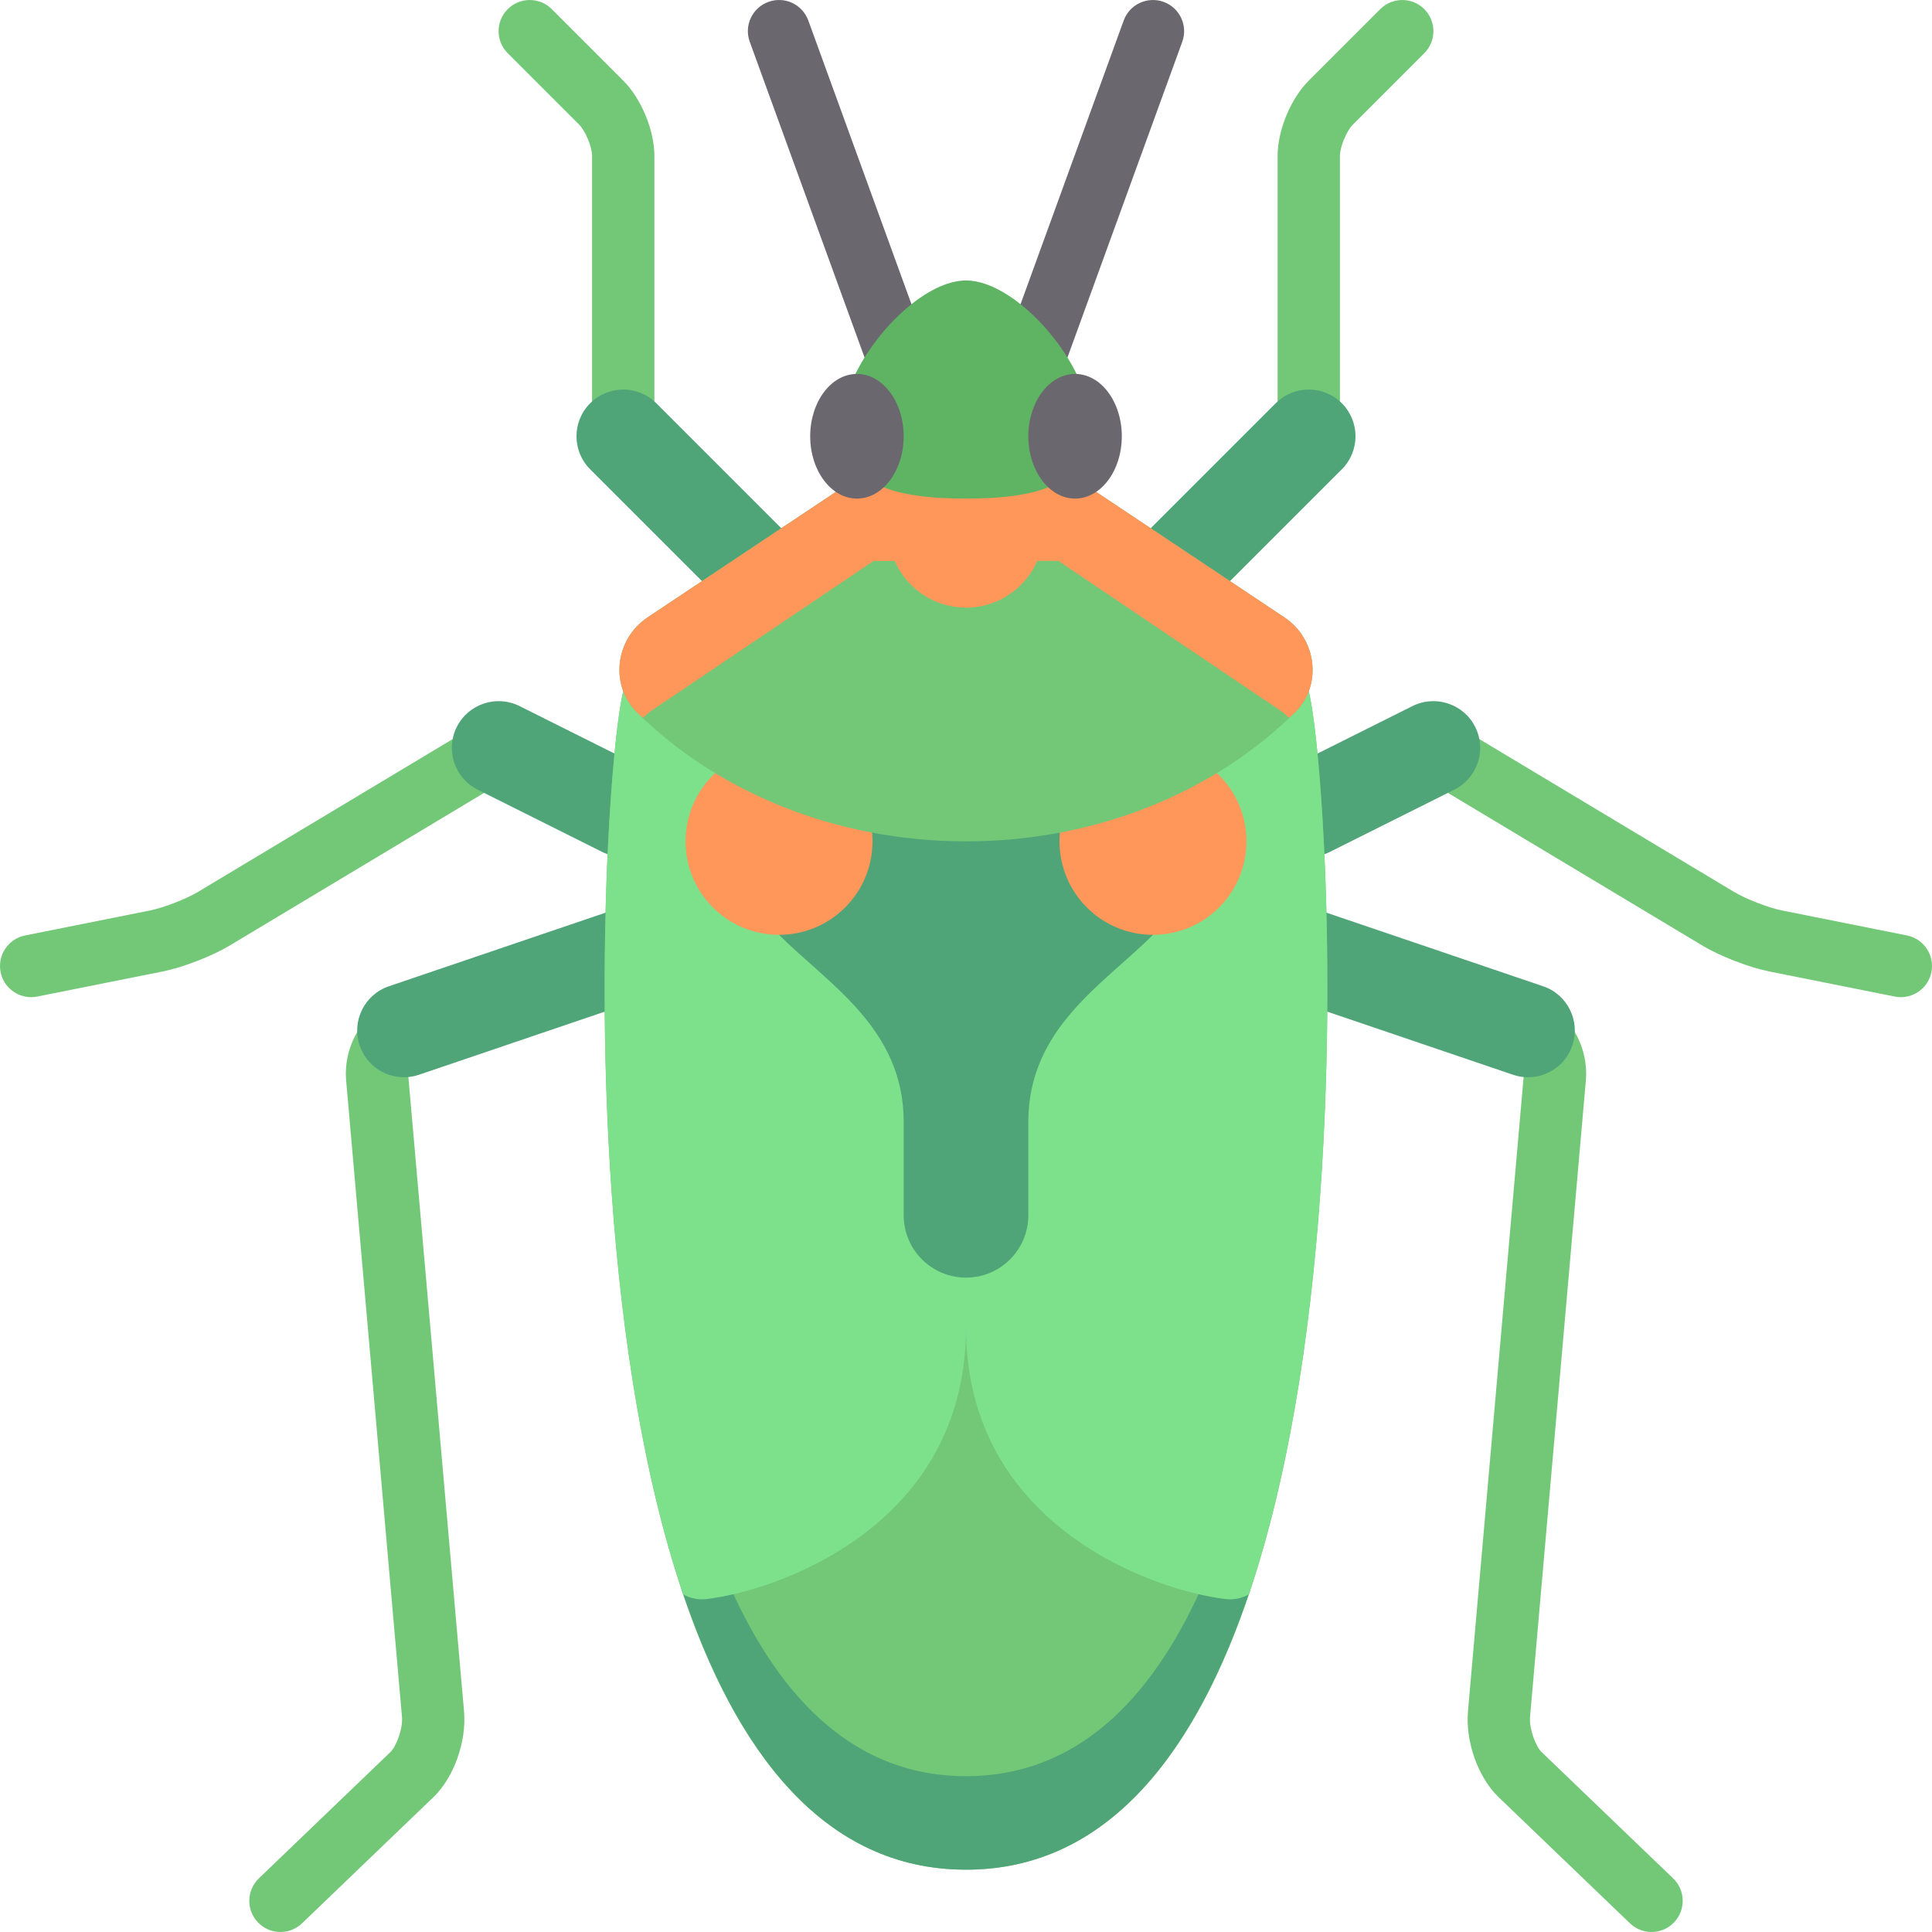
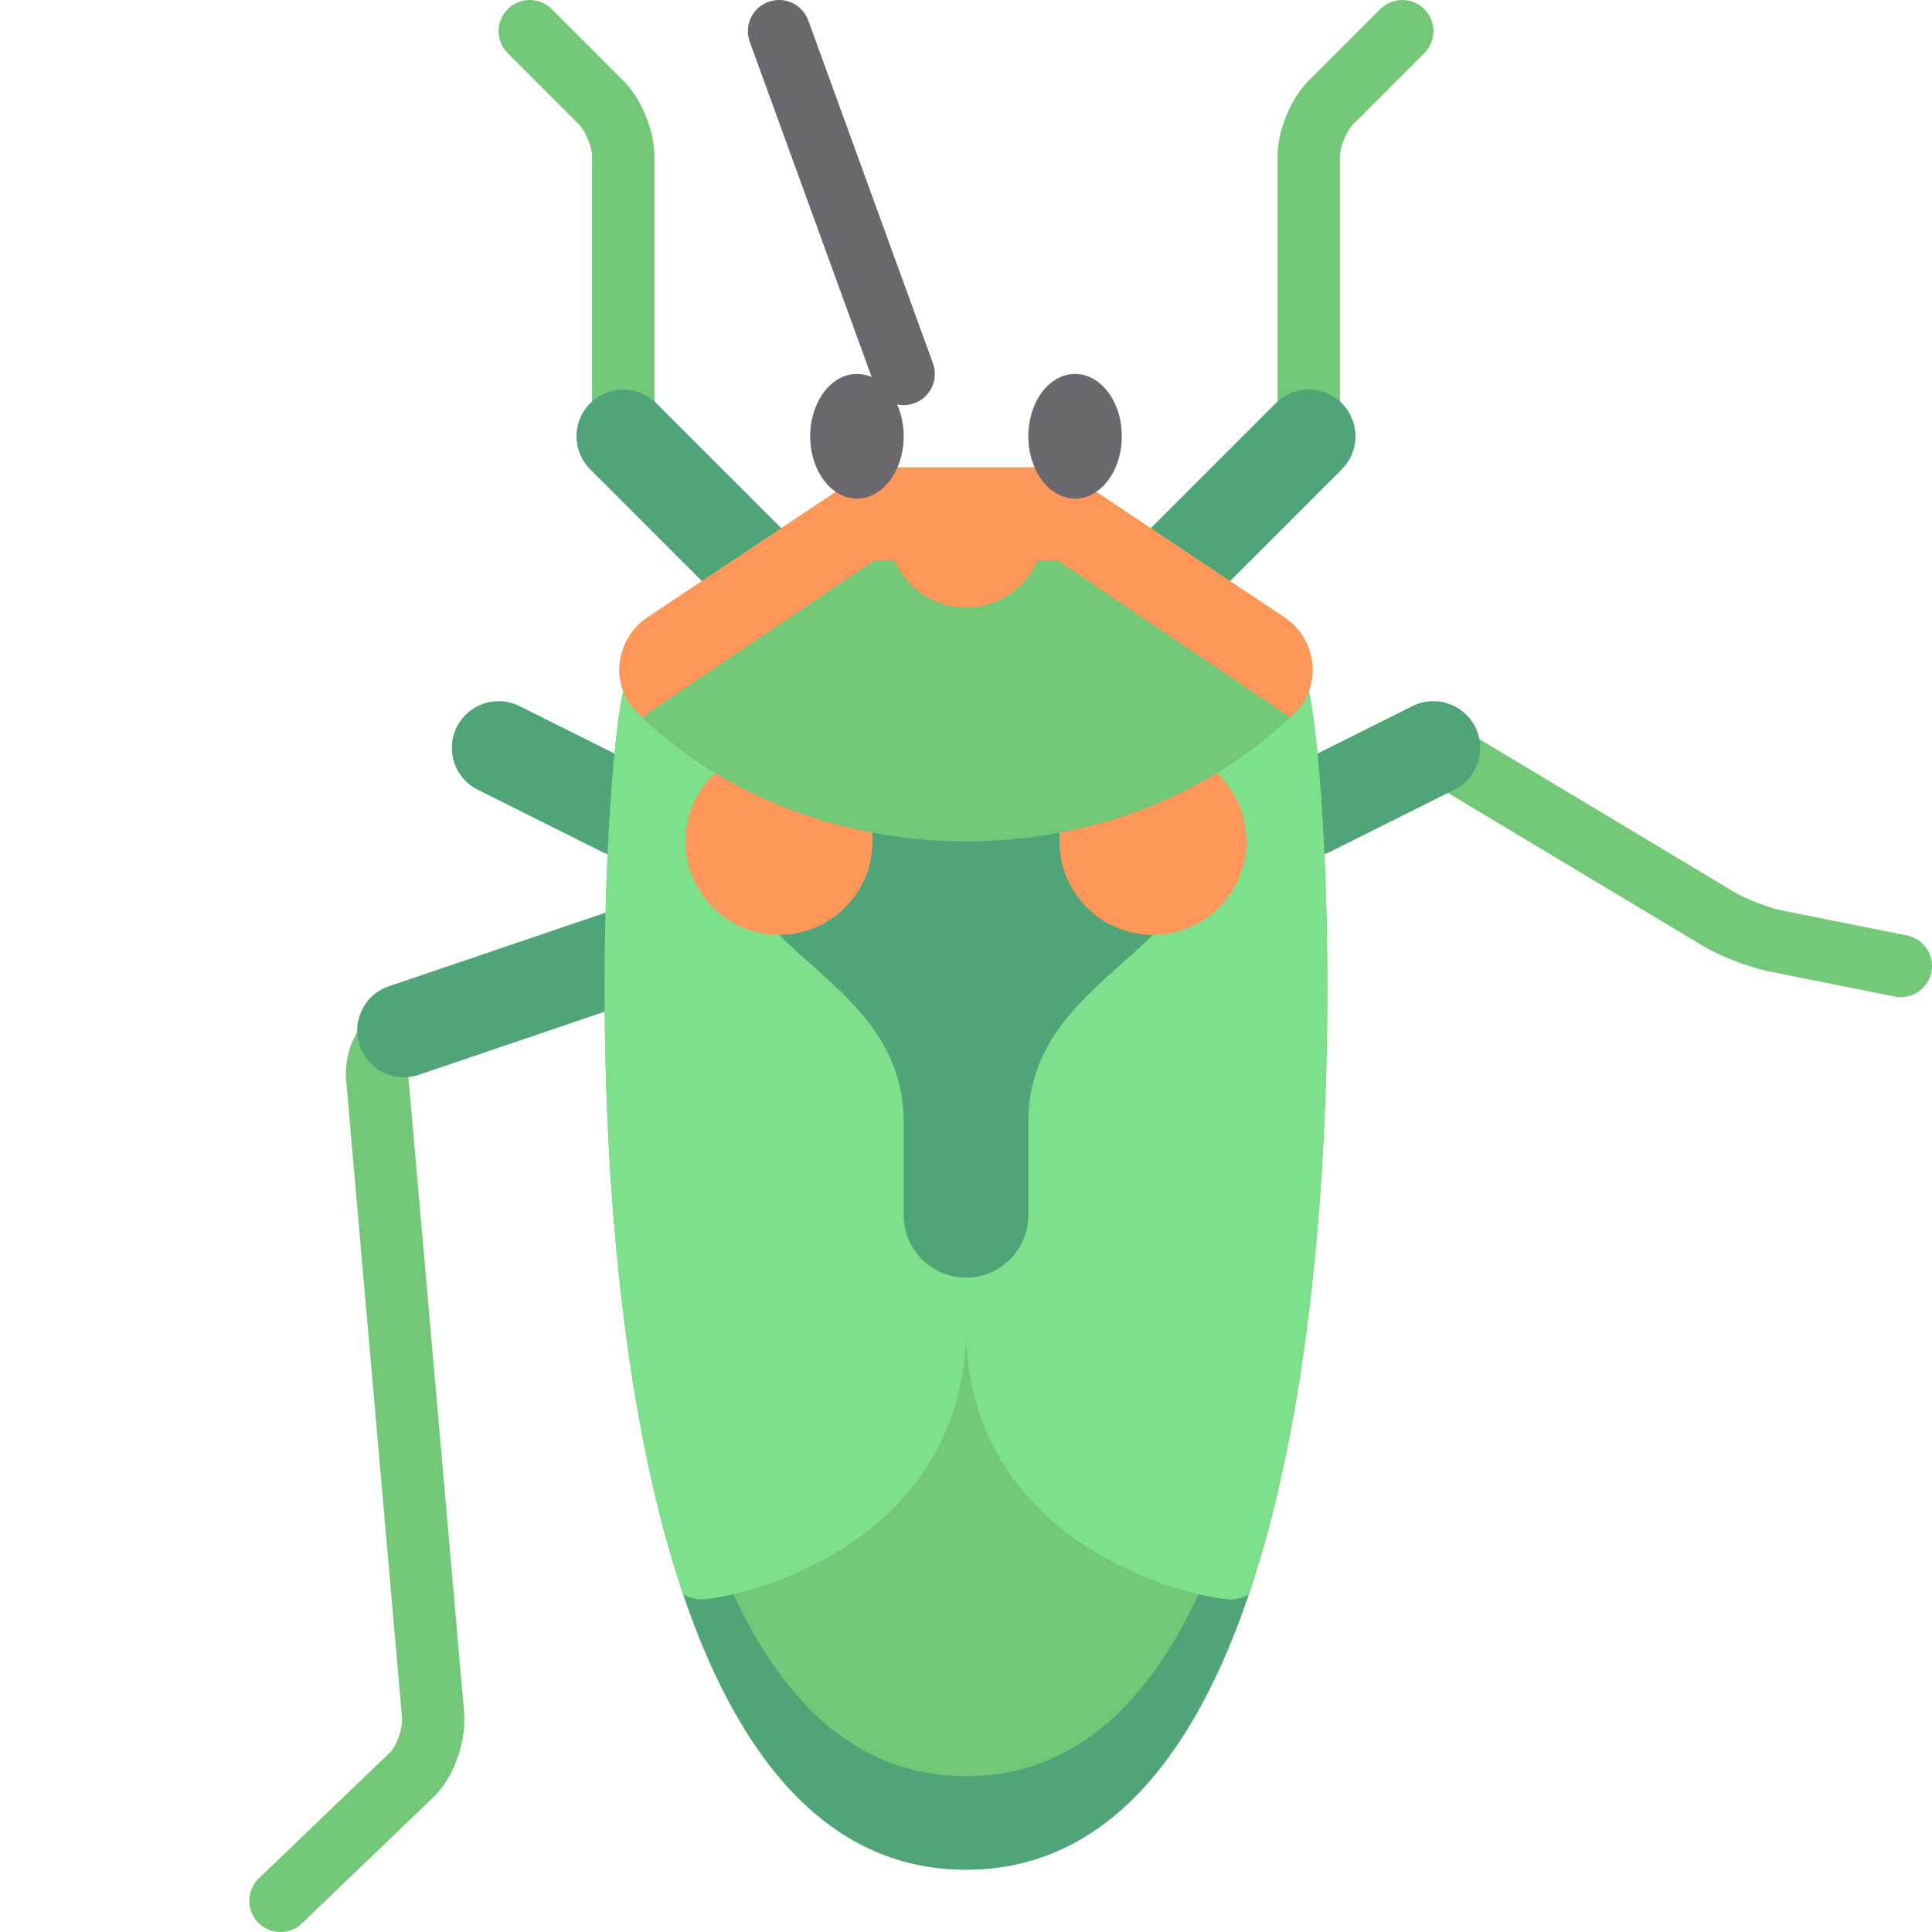
<svg xmlns="http://www.w3.org/2000/svg" height="800px" width="800px" version="1.1" id="Layer_1" viewBox="0 0 512 512" xml:space="preserve">
  <g>
    <path style="fill:#73C878;" d="M305.548,165.164c2.113,0,4.226-0.806,5.838-2.42l41.29-41.29c1.548-1.548,2.42-3.645,2.42-5.838   V41.293c0-2.355,1.758-6.597,3.419-8.258l18.936-18.936c3.226-3.226,3.226-8.451,0-11.677c-3.226-3.226-8.452-3.226-11.678,0   l-18.935,18.935c-4.782,4.782-8.258,13.17-8.258,19.935v70.903l-38.871,38.871c-3.226,3.226-3.226,8.451,0,11.677   C301.322,164.356,303.435,165.164,305.548,165.164z" />
    <path style="fill:#73C878;" d="M503.749,264.259c3.854,0,7.306-2.71,8.089-6.637c0.895-4.476-2.008-8.823-6.475-9.718   l-33.193-6.637c-3.508-0.71-9.492-3.025-12.548-4.855l-75.5-45.299c-2.428-1.451-5.411-1.565-7.943-0.307l-33.032,16.516   c-4.081,2.041-5.734,7-3.693,11.08c2.048,4.081,7.008,5.726,11.08,3.693l28.975-14.492l71.613,42.968   c4.717,2.83,12.371,5.798,17.798,6.887l33.202,6.637C502.668,264.211,503.218,264.259,503.749,264.259z" />
-     <path style="fill:#73C878;" d="M437.678,512c2.17,0,4.339-0.846,5.959-2.54c3.154-3.291,3.048-8.516-0.242-11.677l-34.839-33.451   c-1.589-1.525-3.355-6.234-3.08-9.355l14.79-168.58c0.814-9.282-4.613-18.363-12.629-21.113l-74.661-25.363   c-4.33-1.451-9.009,0.846-10.475,5.17c-1.46,4.315,0.846,9.009,5.17,10.475l74.637,25.354c0.452,0.25,1.686,2.033,1.508,4.032   l-14.79,168.573c-0.702,8,2.701,17.548,8.097,22.726l34.839,33.451C433.556,511.234,435.62,512,437.678,512z" />
  </g>
  <g>
    <path style="fill:#50A578;" d="M346.846,227.098c1.863,0,3.75-0.419,5.532-1.307l33.032-16.516c6.121-3.065,8.597-10.5,5.54-16.621   c-3.065-6.113-10.508-8.588-16.621-5.54l-33.032,16.516c-6.121,3.065-8.597,10.5-5.54,16.621   C337.927,224.59,342.306,227.098,346.846,227.098z" />
    <path style="fill:#50A578;" d="M305.548,169.293c3.169,0,6.339-1.21,8.758-3.629l41.29-41.29c4.838-4.838,4.838-12.677,0-17.516   c-4.839-4.838-12.677-4.838-17.516,0l-41.29,41.29c-4.838,4.839-4.838,12.677,0,17.516   C299.209,168.083,302.378,169.293,305.548,169.293z" />
-     <path style="fill:#50A578;" d="M404.959,285.485c5.161,0,9.976-3.242,11.725-8.404c2.202-6.475-1.267-13.516-7.742-15.71   l-74.637-25.354c-6.475-2.217-13.508,1.258-15.71,7.742c-2.202,6.475,1.267,13.516,7.742,15.71l74.637,25.354   C402.298,285.275,403.637,285.485,404.959,285.485z" />
  </g>
  <g>
    <path style="fill:#73C878;" d="M206.453,165.164c-2.113,0-4.226-0.806-5.838-2.42l-41.29-41.29c-1.548-1.548-2.42-3.645-2.42-5.838   V41.293c0-2.355-1.758-6.597-3.42-8.258l-18.936-18.936c-3.226-3.226-3.226-8.451,0-11.677c3.226-3.226,8.452-3.226,11.678,0   l18.936,18.936c4.782,4.782,8.258,13.17,8.258,19.935v70.903l38.871,38.871c3.226,3.226,3.226,8.451,0,11.677   C210.678,164.356,208.565,165.164,206.453,165.164z" />
-     <path style="fill:#73C878;" d="M8.251,264.259c-3.854,0-7.306-2.71-8.089-6.637c-0.895-4.476,2.008-8.823,6.475-9.718l33.193-6.637   c3.508-0.71,9.492-3.025,12.548-4.855l75.5-45.299c2.428-1.451,5.411-1.565,7.943-0.307l33.032,16.516   c4.081,2.041,5.734,7,3.693,11.08c-2.048,4.081-7.008,5.726-11.08,3.693l-28.975-14.492L60.88,250.573   c-4.717,2.83-12.371,5.798-17.798,6.887L9.88,264.097C9.332,264.211,8.784,264.259,8.251,264.259z" />
    <path style="fill:#73C878;" d="M74.324,512c-2.17,0-4.339-0.846-5.959-2.54c-3.154-3.291-3.048-8.516,0.242-11.677l34.839-33.451   c1.589-1.525,3.355-6.234,3.08-9.355l-14.79-168.58c-0.814-9.282,4.613-18.363,12.629-21.113l74.661-25.363   c4.33-1.451,9.009,0.846,10.475,5.17c1.46,4.315-0.846,9.009-5.17,10.475l-74.637,25.354c-0.452,0.25-1.686,2.033-1.508,4.032   l14.79,168.573c0.702,8-2.701,17.548-8.097,22.726l-34.839,33.451C78.444,511.234,76.38,512,74.324,512z" />
  </g>
  <g>
    <path style="fill:#50A578;" d="M165.154,227.098c-1.863,0-3.75-0.419-5.532-1.307l-33.032-16.516   c-6.121-3.065-8.597-10.5-5.54-16.621c3.065-6.113,10.508-8.588,16.621-5.54l33.032,16.516c6.121,3.065,8.597,10.5,5.54,16.621   C174.073,224.59,169.694,227.098,165.154,227.098z" />
    <path style="fill:#50A578;" d="M206.453,169.293c-3.169,0-6.339-1.21-8.758-3.629l-41.29-41.29c-4.839-4.838-4.839-12.677,0-17.516   c4.839-4.838,12.677-4.838,17.516,0l41.29,41.29c4.839,4.839,4.839,12.677,0,17.516   C212.791,168.083,209.622,169.293,206.453,169.293z" />
    <path style="fill:#50A578;" d="M107.041,285.485c-5.161,0-9.976-3.242-11.725-8.404c-2.202-6.475,1.267-13.516,7.742-15.71   l74.637-25.354c6.475-2.217,13.508,1.258,15.71,7.742c2.202,6.475-1.267,13.516-7.742,15.71l-74.637,25.354   C109.702,285.275,108.363,285.485,107.041,285.485z" />
  </g>
  <path style="fill:#73C878;" d="M346.373,181.679c6.778,17.161,25.605,313.806-90.373,313.806s-97.151-296.645-90.373-313.806  H346.373z" />
  <path style="fill:#50A578;" d="M318.232,421.163c-13.304,29.419-33.09,49.548-62.232,49.548s-48.928-20.129-62.232-49.548h-12.091  c-0.353,0-0.694-0.051-1.046-0.054c14.254,42.928,37.653,74.376,75.368,74.376c37.7,0,61.094-31.421,75.351-74.323H318.232z" />
  <path style="fill:#7DE18C;" d="M346.373,181.679H165.628c-4.599,11.643-14.692,151.877,15.483,240.891  c1.852,1.023,3.969,1.443,6.071,1.201c18.02-2.085,68.82-18.832,68.82-72.027c0,53.195,50.799,69.942,68.82,72.027  c2.102,0.244,4.219-0.178,6.071-1.201C361.065,333.556,350.972,193.321,346.373,181.679z" />
  <path style="fill:#50A578;" d="M189.937,198.195c0,24.774,0,33.032,16.516,49.548c13.057,13.056,33.032,24.774,33.032,49.548v24.774  c0,9.122,7.394,16.516,16.516,16.516l0,0c9.122,0,16.516-7.394,16.516-16.516v-24.774c0-24.774,19.975-36.492,33.032-49.548  c16.516-16.516,16.516-24.774,16.516-49.548H189.937z" />
  <g>
    <circle style="fill:#FF965A;" cx="206.452" cy="222.968" r="24.774" />
    <circle style="fill:#FF965A;" cx="305.548" cy="222.968" r="24.774" />
  </g>
  <g>
    <path style="fill:#6B676E;" d="M239.485,107.357c-3.371,0-6.54-2.081-7.758-5.436l-33.032-90.839   c-1.565-4.29,0.653-9.024,4.935-10.581c4.315-1.565,9.024,0.653,10.581,4.935l33.032,90.839c1.565,4.29-0.653,9.024-4.935,10.581   C241.372,107.195,240.42,107.357,239.485,107.357z" />
-     <path style="fill:#6B676E;" d="M272.516,107.357c-0.935,0-1.887-0.161-2.822-0.5c-4.282-1.557-6.5-6.291-4.935-10.581   l33.032-90.839c1.557-4.282,6.274-6.492,10.581-4.935c4.282,1.557,6.5,6.291,4.935,10.581l-33.032,90.839   C279.057,105.276,275.888,107.357,272.516,107.357z" />
  </g>
  <path style="fill:#73C878;" d="M340.411,163.629l-59.654-39.768l-49.529,0.01l-59.637,39.757  c-8.562,5.707-10.083,17.972-2.759,25.199c21.172,20.9,52.339,34.141,87.17,34.141s65.997-13.241,87.17-34.141  C350.493,181.6,348.972,169.336,340.411,163.629z" />
  <path style="fill:#FF965A;" d="M170.4,190.225c0.667-0.637,1.334-1.278,2.124-1.811l58.977-39.757l5.603-0.001  c3.191,7.278,10.439,12.377,18.897,12.377c8.46,0,15.712-5.1,18.902-12.385l5.58-0.002l58.995,39.768  c0.79,0.533,1.457,1.174,2.124,1.811c0.506-0.48,1.075-0.908,1.57-1.398c7.323-7.228,5.802-19.492-2.759-25.199l-59.654-39.768  l-49.531,0.012l-59.637,39.757c-8.562,5.707-10.083,17.972-2.759,25.199C169.326,189.316,169.895,189.745,170.4,190.225z" />
-   <path style="fill:#5FB464;" d="M289.032,112.861c0,15.963-14.789,19.269-33.032,19.269s-33.032-3.306-33.032-19.269  S242.318,74.324,256,74.324C269.683,74.324,289.032,96.898,289.032,112.861z" />
  <g>
    <ellipse style="fill:#6B676E;" cx="227.097" cy="115.613" rx="12.387" ry="16.516" />
    <ellipse style="fill:#6B676E;" cx="284.903" cy="115.613" rx="12.387" ry="16.516" />
  </g>
</svg>